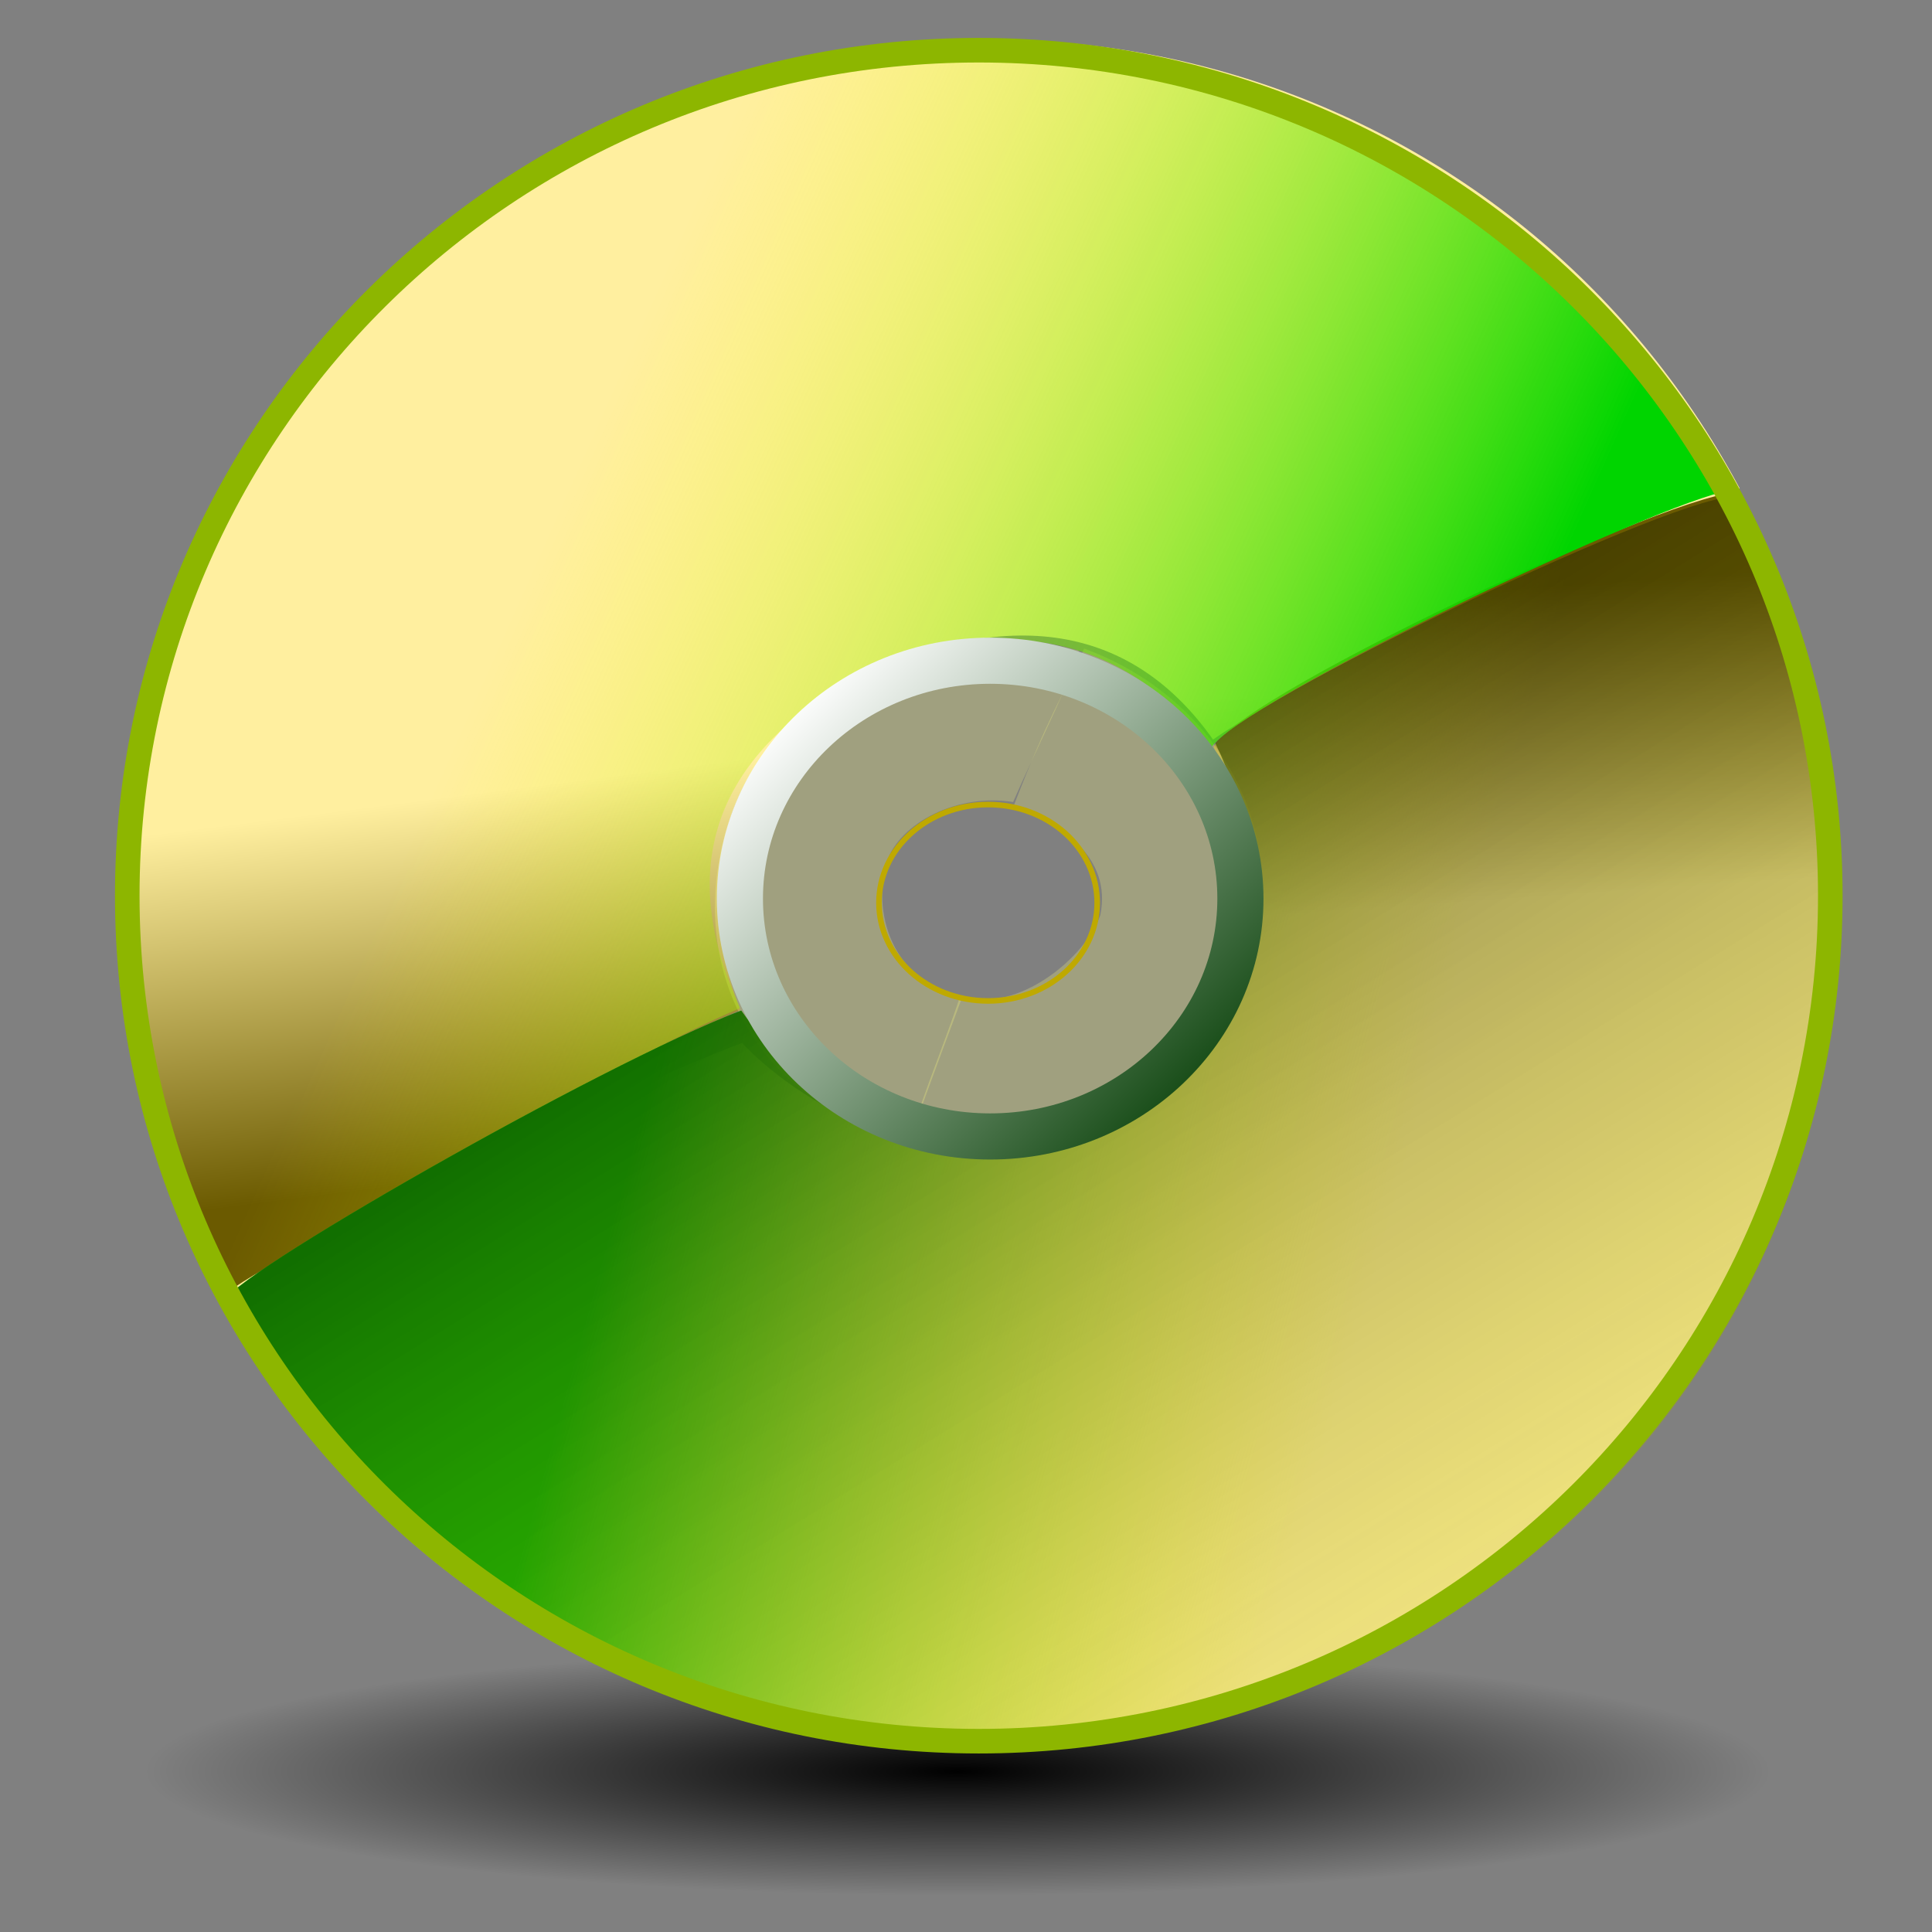
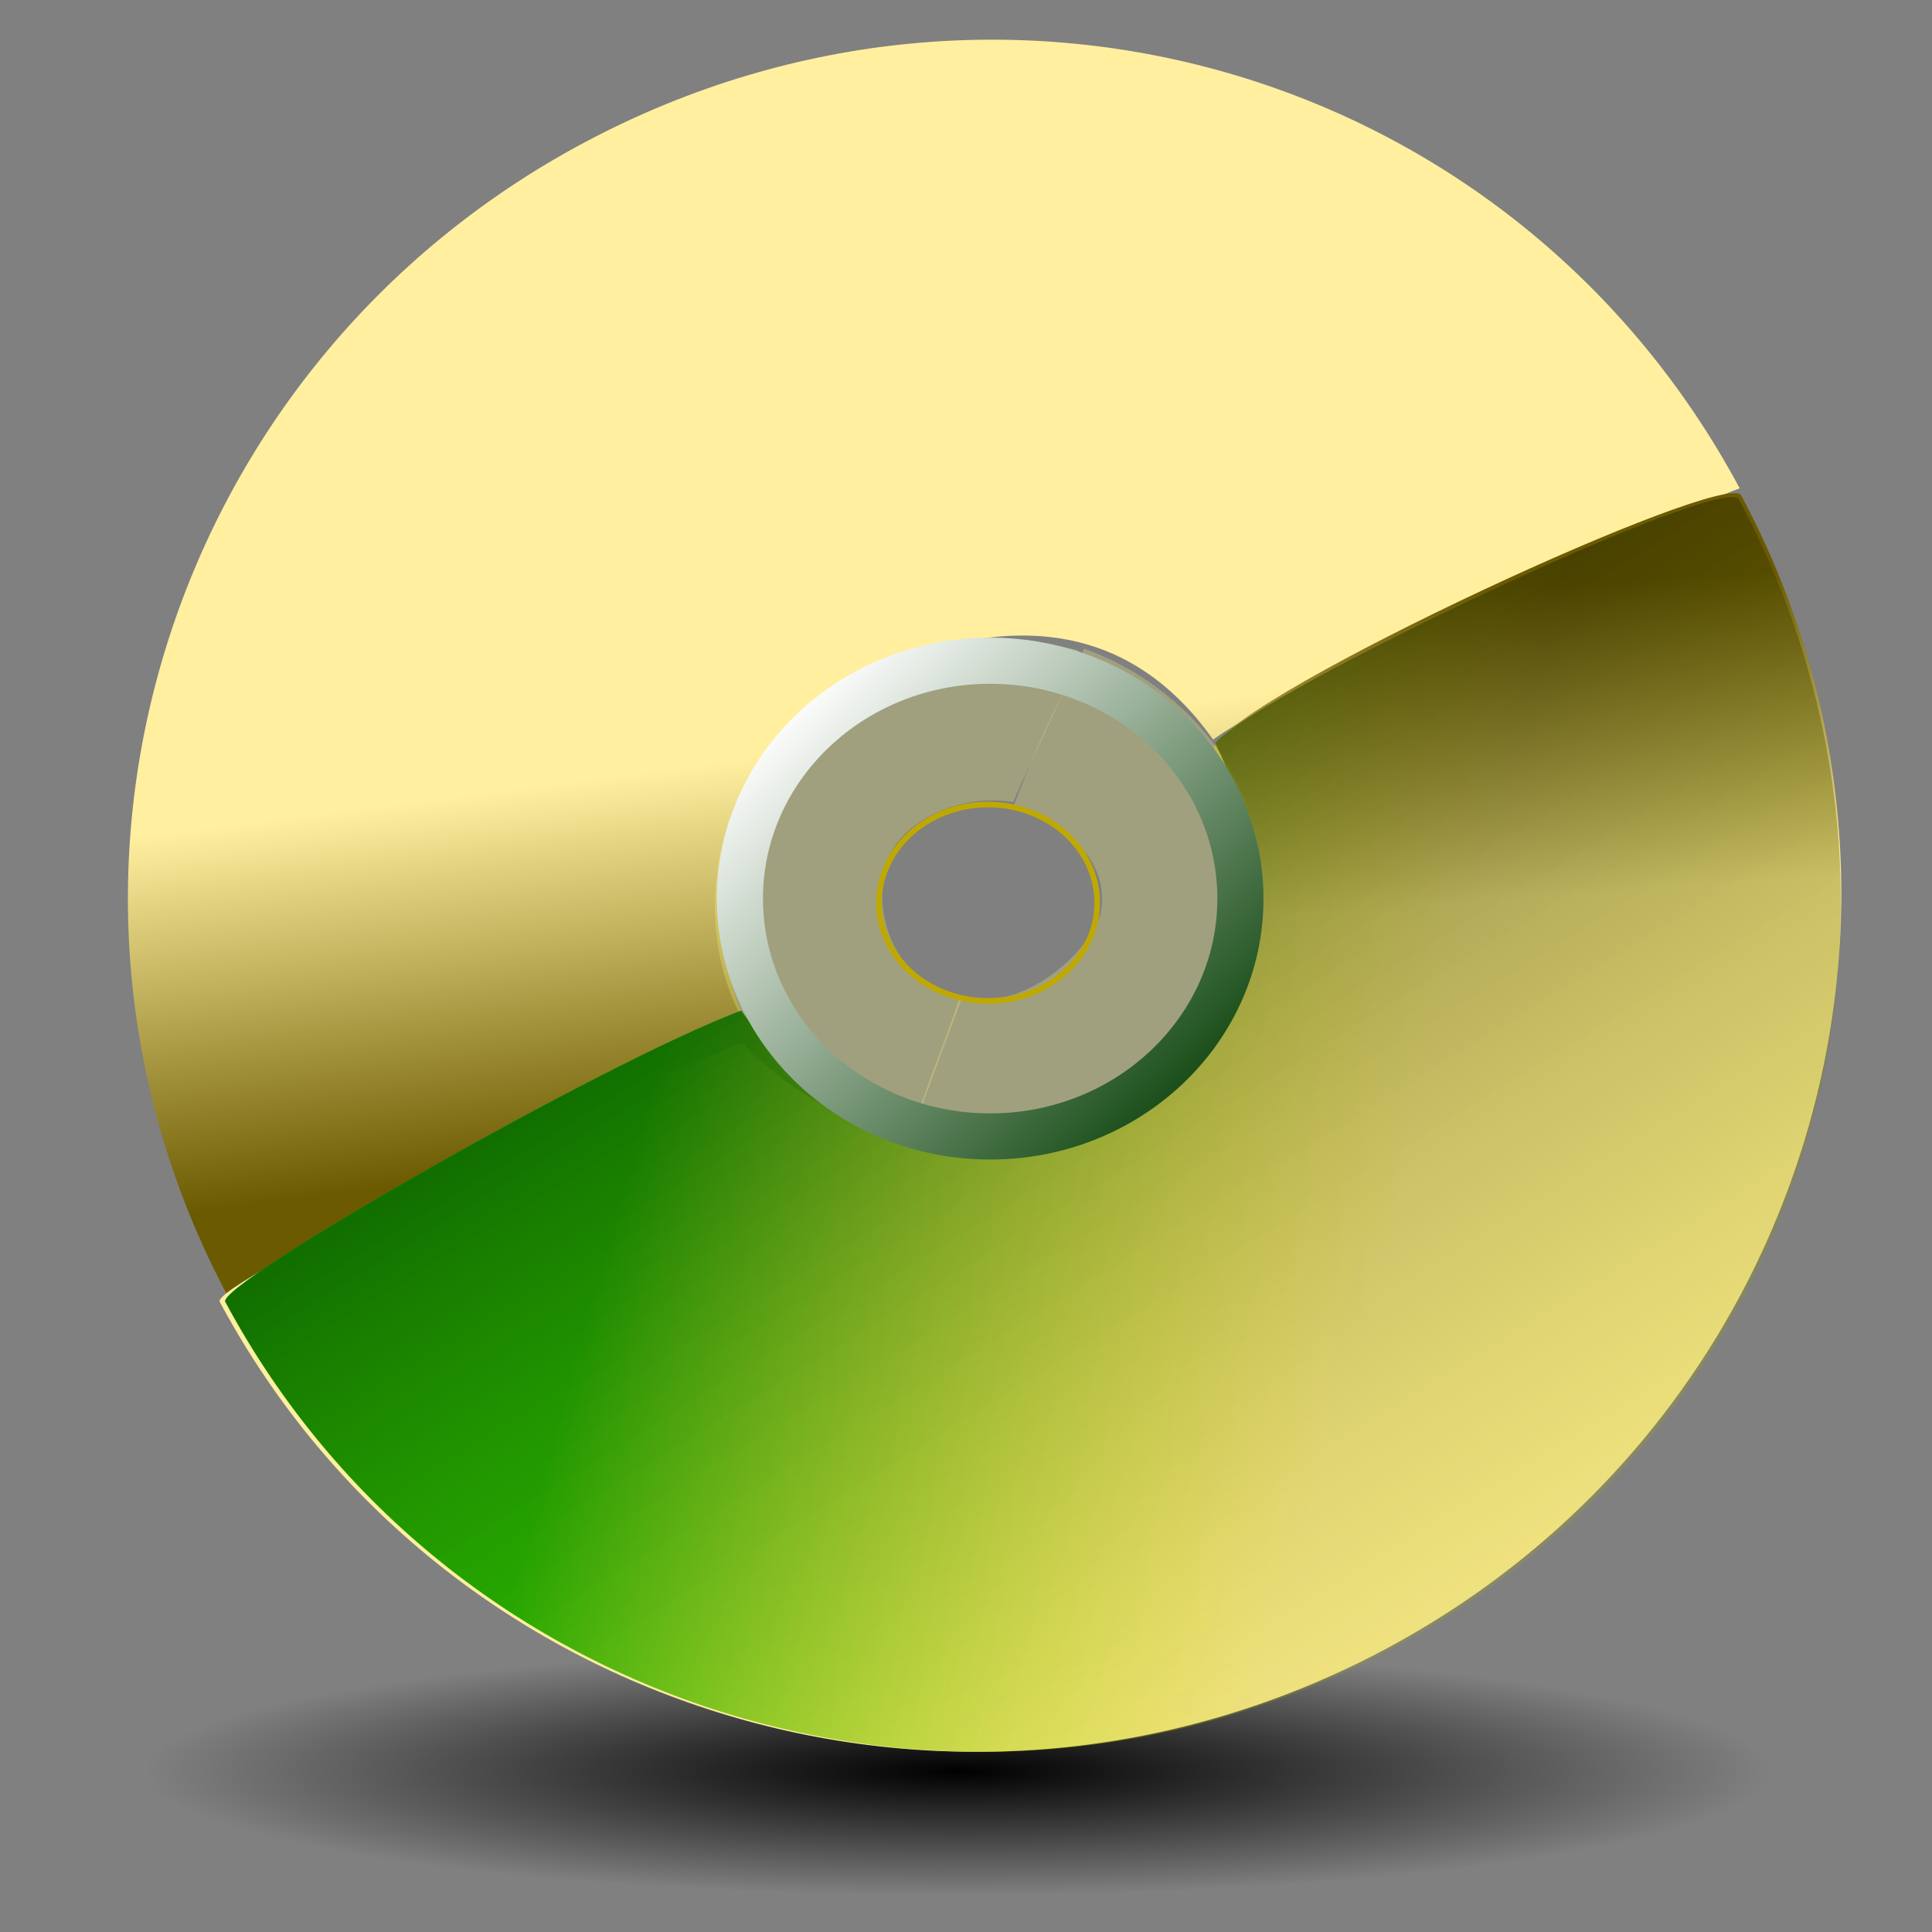
<svg xmlns="http://www.w3.org/2000/svg" xmlns:xlink="http://www.w3.org/1999/xlink" viewBox="0 0 437.5 437.5" version="1.0">
  <rect x="0" y="0" width="437.5" height="437.5" fill="#808080" stroke="none" />
  <defs>
    <linearGradient id="b">
      <stop offset="0" stop-color="#00d500" />
      <stop offset="1" stop-color="#ff0" stop-opacity="0" />
    </linearGradient>
    <linearGradient id="a">
      <stop offset="0" stop-color="#6b5a00" />
      <stop offset="1" stop-color="#ffef9f" />
    </linearGradient>
    <linearGradient id="d" y2=".625" xlink:href="#a" y1=".891" x2=".255" x1=".297" />
    <linearGradient id="e" y2=".305" xlink:href="#a" y1=".086" x2=".764" x1=".745" />
    <linearGradient id="g" y2=".883" xlink:href="#b" y1=".789" x2=".594" x1=".17" />
    <linearGradient id="i" y2=".078" y1=".945" x2=".119" x1="1.007">
      <stop offset="0" stop-color="#003a00" />
      <stop offset="1" stop-color="#fff" />
    </linearGradient>
    <linearGradient id="f" y2=".461" xlink:href="#b" y1=".648" x2=".309" x1=".83" />
    <linearGradient id="h" y2="1" y1=".148" x2="1.024" x1=".37">
      <stop offset="0" stop-opacity=".635" />
      <stop offset="1" stop-color="#ff0" stop-opacity="0" />
    </linearGradient>
    <radialGradient id="c" cy=".46" cx=".489" r=".433">
      <stop offset="0" />
      <stop offset="1" stop-opacity="0" />
    </radialGradient>
  </defs>
  <path d="M12.661 371.38v64.71h417.81v-64.71H12.661z" fill-rule="evenodd" fill="url(#c)" />
  <path d="M393.95 110.58c-4.7 1.54-93.95 39.07-119.25 56.9-17.94-25.36-45.58-31.58-84.34-12.11-30.65 18.56-31.94 49.5-22.72 73.38-54.98 24-112.73 70.96-116 64.85-50.353-94.03-14.046-211.13 81.1-261.55 95.14-50.416 210.86-15.5 261.21 78.53z" fill-rule="evenodd" fill="url(#d)" />
  <path d="M49.743 294.76c-1.532-4.2 86.357-46.47 118.29-58.59 10.88 11.59 44.02 35.71 83.3 16.32 36.36-20.41 37.59-53.79 23.5-83.33 6.09-12.44 116.18-63.09 119.45-56.98 50.36 94.04 14.05 211.14-81.09 261.55-95.14 50.42-213.09 15.06-263.45-78.97z" fill-rule="evenodd" fill="url(#e)" />
  <path d="M206.56 257.9c-1.33-.48 7.55-22.06 10.82-32.19 13.33 3.93 28.58-9.09 31.79-18.51 2.69-13.04-9.04-20.86-19.6-24.78 7.6-19.83 11.53-25.65 15.92-35.56 30.99 11.36 47.64 42.81 36.99 71.03-13.18 31.69-42.27 46.5-75.92 40.01z" fill-rule="evenodd" fill="#ffff7f" fill-opacity=".25" />
  <path d="M244.19 147.3c1.33.48-9.94 23.19-14.77 34.32-12.49-2.05-25.62 4.66-28.65 13.56-3.59 13.04 2.56 27.79 17.19 30.43-1.43 3.96-7.11 18.85-11.82 32.21-33.65-6.5-51.34-37.57-41.58-70.23 11.1-36.19 47.75-48.56 79.63-40.29z" fill-rule="evenodd" fill="#ffff7f" fill-opacity=".25" />
-   <path d="M391.73 111.03c-16.28 2.86-108.65 46.59-117.47 58.22-18.84-23.59-45.14-33.35-83.9-13.88-30.65 18.56-36.2 43.68-22.75 72.88-54.99 24-112.7 71.46-115.97 65.35-50.353-94.03-14.046-211.13 81.1-261.55 95.14-50.416 208.63-15.057 258.99 78.98z" fill-rule="evenodd" fill="url(#f)" />
  <path d="M51.002 294.76c-1.532-4.2 84.918-53.81 116.85-65.92 11.51 16.6 45.46 43.04 84.74 23.65 36.36-20.41 36.7-54.67 22.61-84.22 9.66-11.55 115.29-61.31 118.56-55.2 50.36 94.03 15.83 210.25-79.31 260.66-95.15 50.42-213.09 15.06-263.45-78.97z" fill-rule="evenodd" fill="url(#g)" />
  <path d="M248.46 204.43c0 12.28-11.06 22.23-24.71 22.23s-24.71-9.95-24.71-22.23 11.06-22.24 24.71-22.24 24.71 9.96 24.71 22.24z" stroke="#bfa900" stroke-width="1.263" fill="none" />
  <path d="M51.002 294.76c-1.532-4.2 84.918-53.81 116.85-65.92 11.51 16.6 45.46 43.04 84.74 23.65 36.36-20.41 36.7-54.67 22.61-84.22 9.66-11.55 115.29-61.31 118.56-55.2 50.36 94.03 15.83 210.25-79.31 260.66-95.15 50.42-213.09 15.06-263.45-78.97z" fill-rule="evenodd" fill="url(#h)" />
  <path d="M280.89 203.49c0 29.75-25.37 53.86-56.67 53.86-31.29 0-56.67-24.11-56.67-53.86s25.38-53.87 56.67-53.87c31.3 0 56.67 24.12 56.67 53.87z" stroke="url(#i)" stroke-width="10.448" fill="none" />
-   <path d="M414.47 202.83c0 105.74-86.33 191.46-192.83 191.46-106.49 0-192.82-85.72-192.82-191.46-.002-105.74 86.33-191.46 192.82-191.46 106.5.001 192.83 85.72 192.83 191.46z" stroke="#8db600" stroke-width="5.562" fill="none" />
</svg>